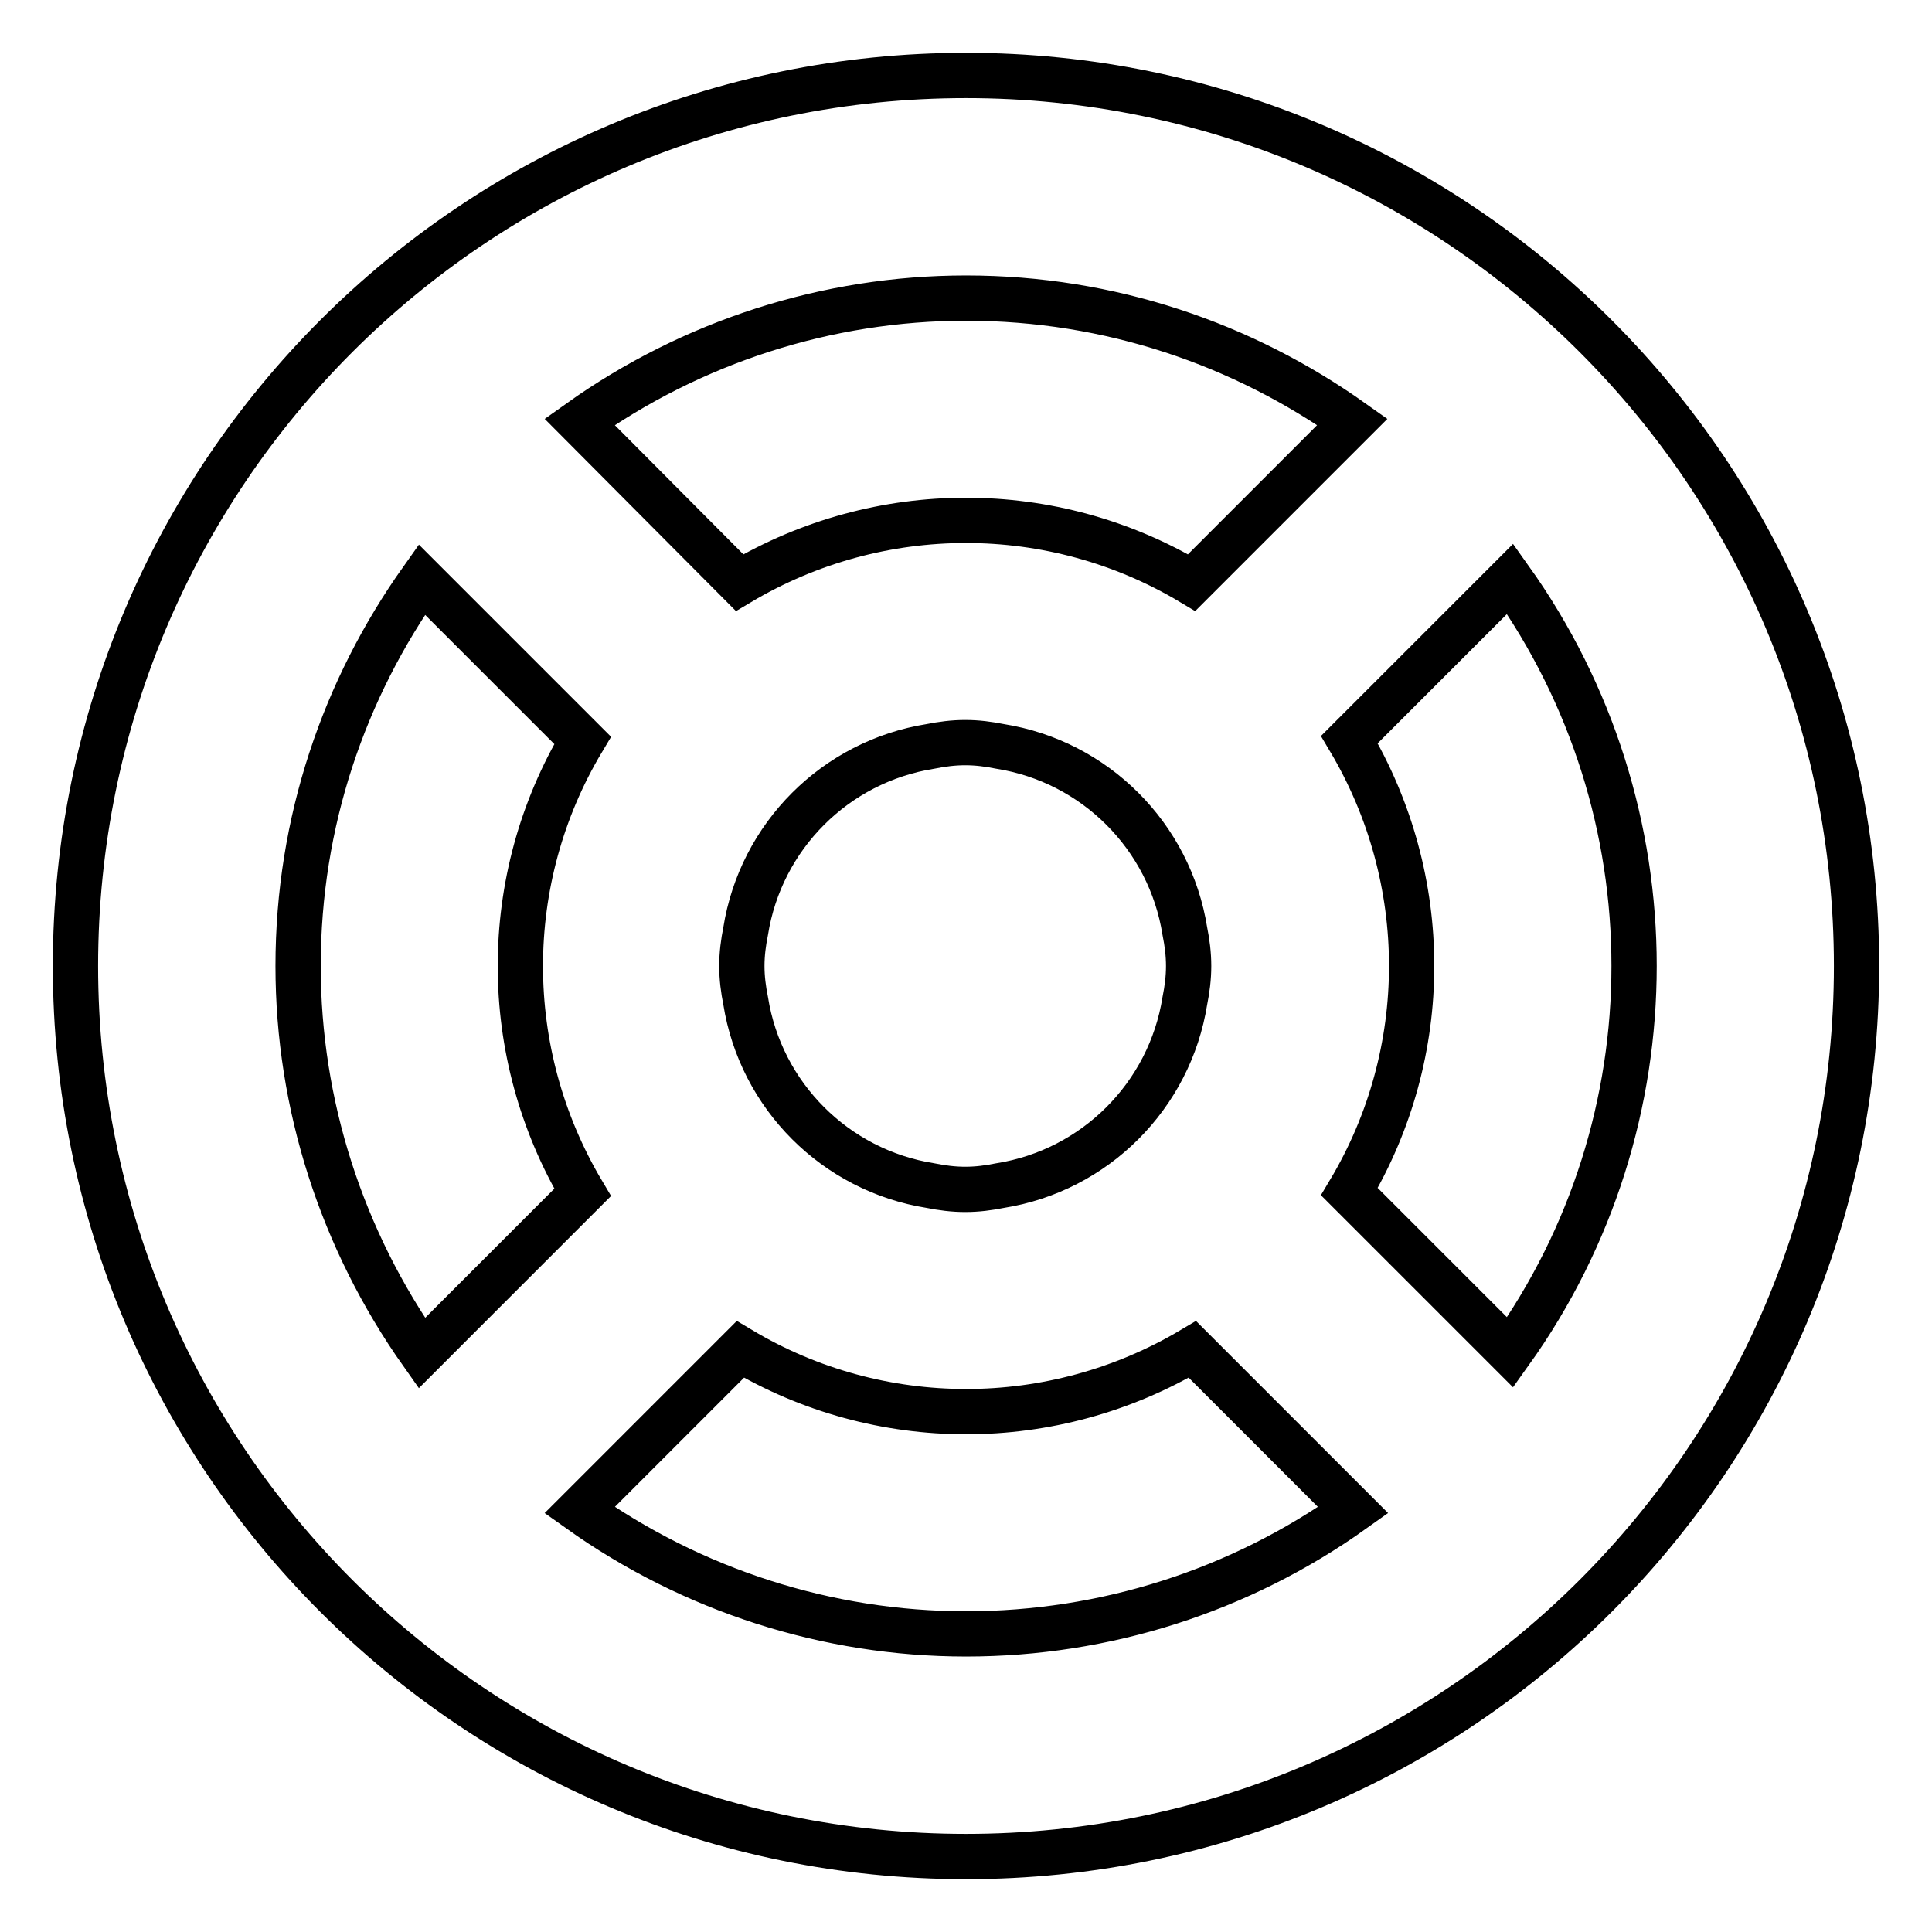
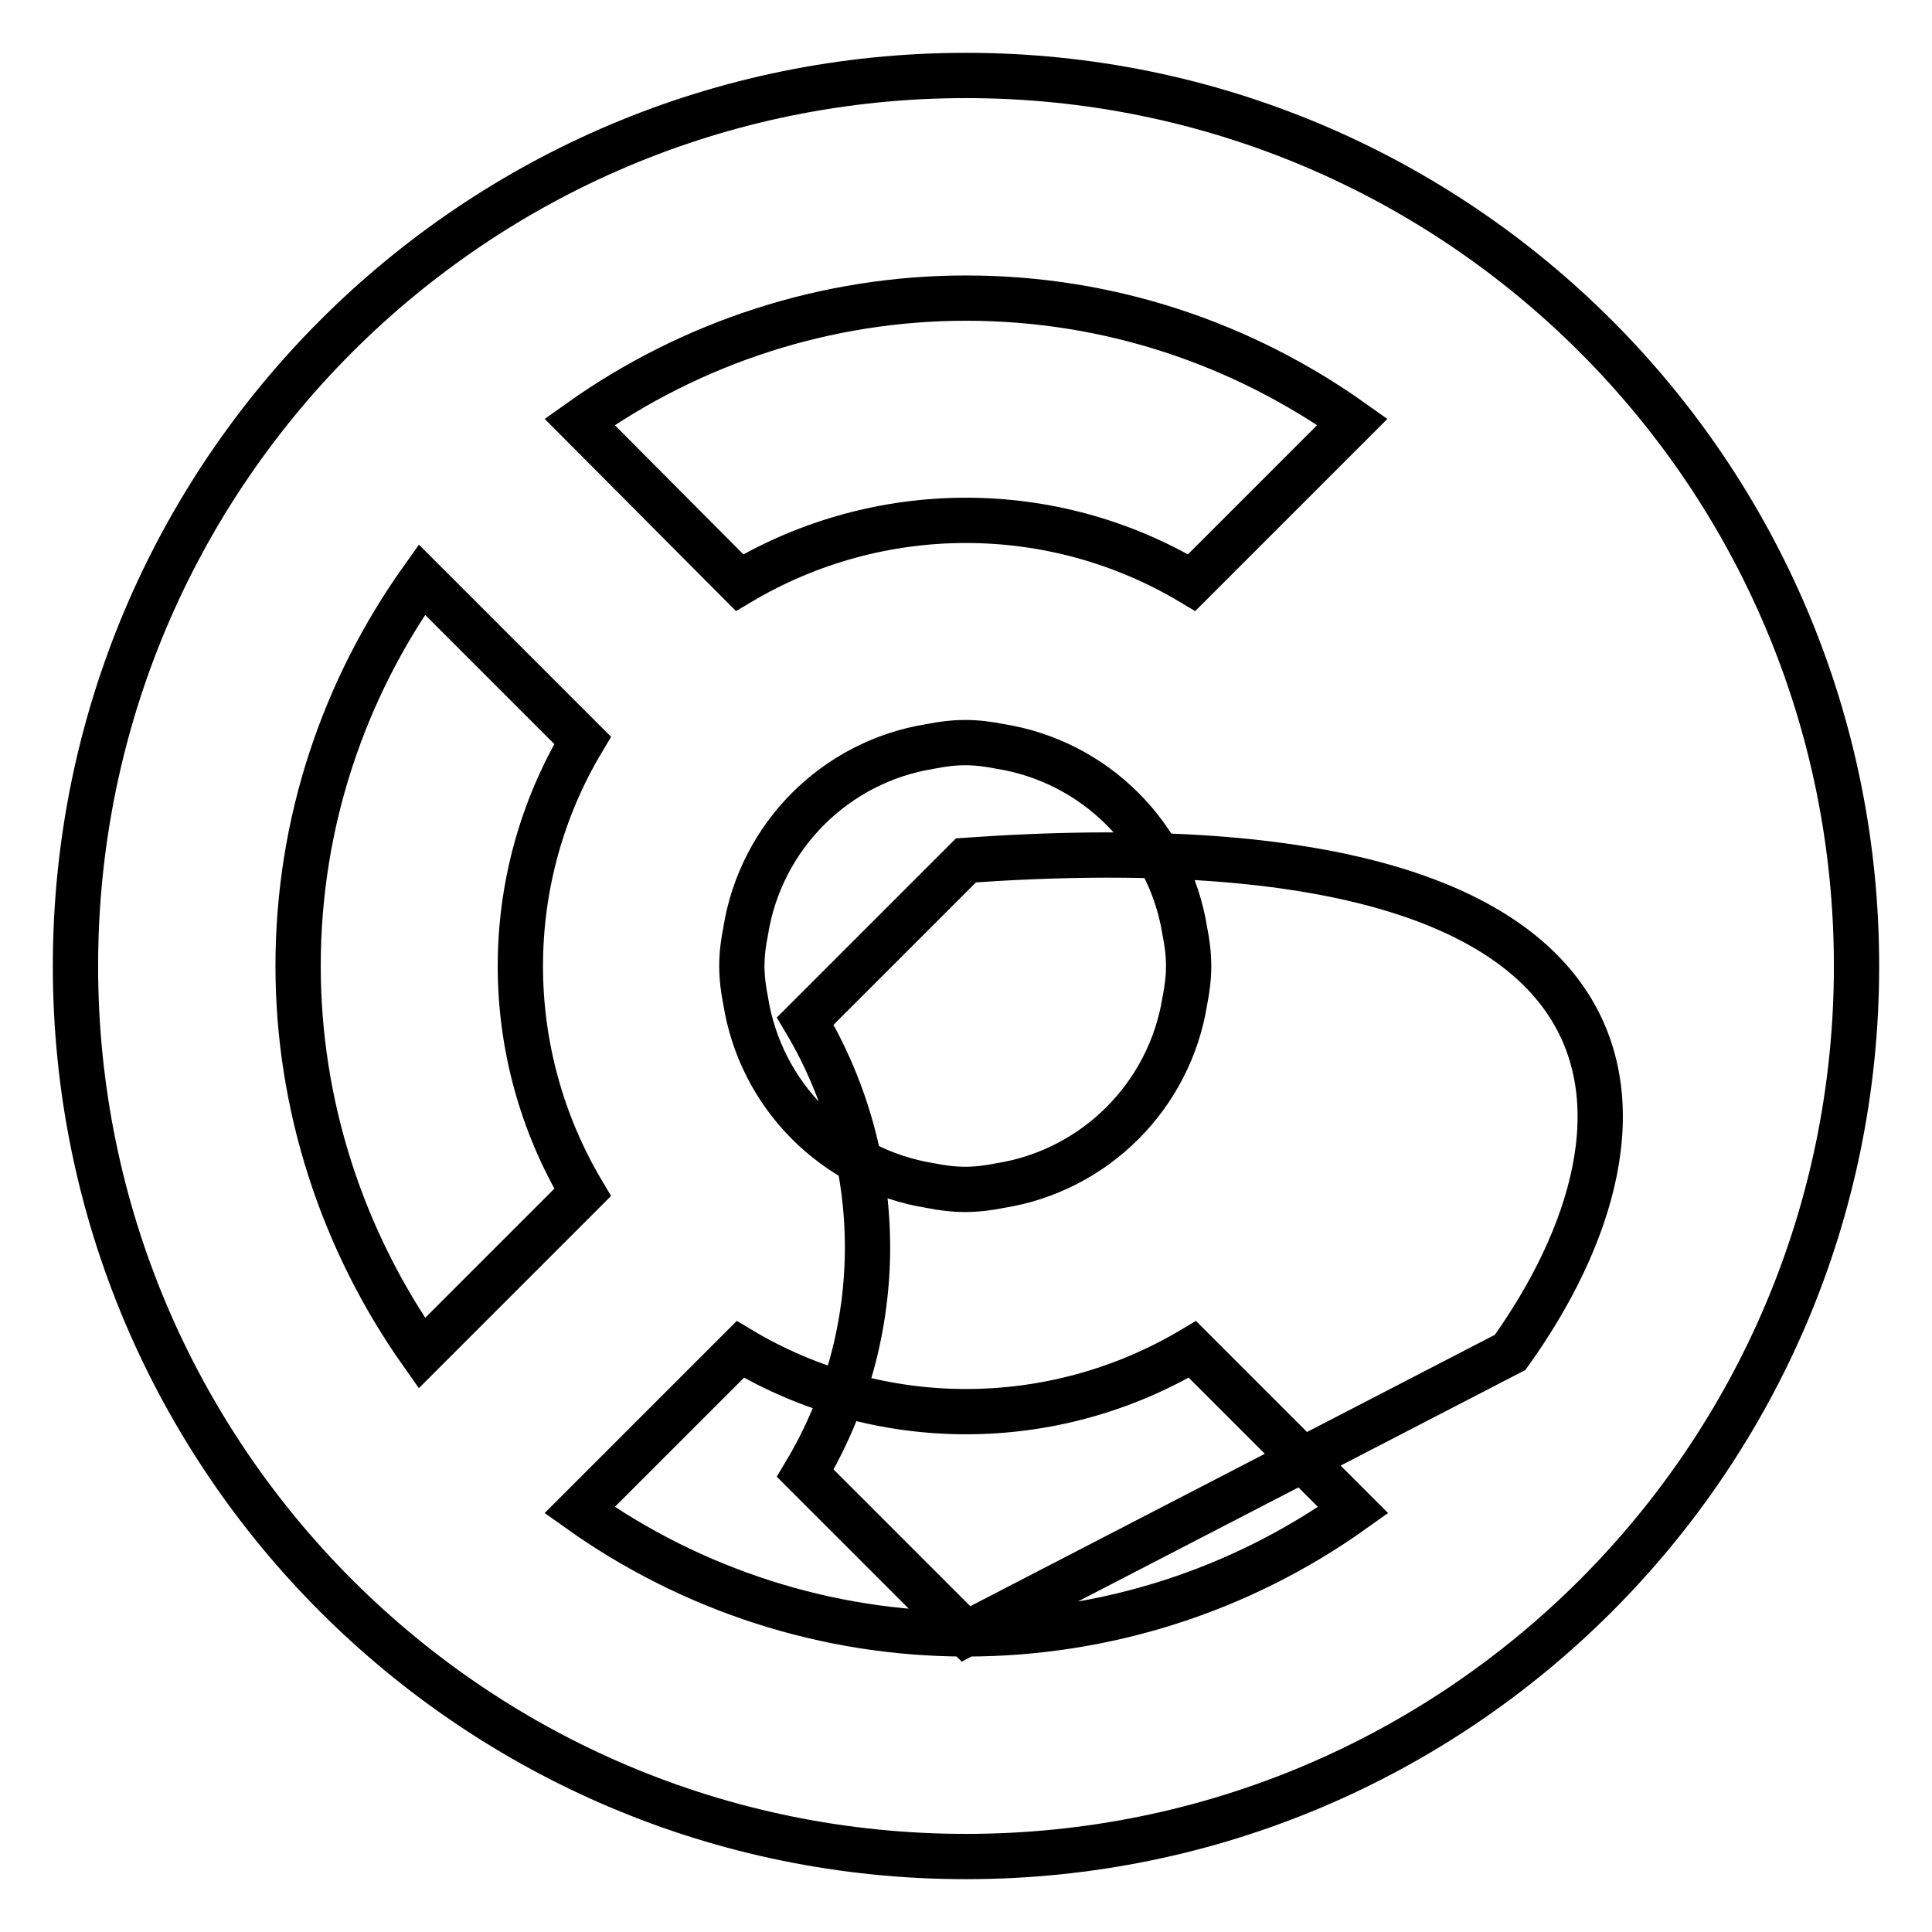
<svg xmlns="http://www.w3.org/2000/svg" version="1.1" x="0px" y="0px" viewBox="0 0 256 256" enable-background="new 0 0 256 256" xml:space="preserve">
  <g>
-     <path stroke-width="6" fill-opacity="0" stroke="#000000" d="M128,10C62.8,10,10,62.8,10,128s52.8,118,118,118s118-52.8,118-118S193.2,10,128,10z M128,39.5 c19.1,0,36.7,6.1,51.2,16.4l-21.3,21.3c-18.4-11-41.4-11-59.9,0L76.8,55.9C91.7,45.3,109.6,39.5,128,39.5z M157.5,128 c0,1.6-0.2,3.1-0.5,4.6c-2,12.6-11.9,22.5-24.5,24.5c-1.5,0.3-3,0.5-4.6,0.5s-3.1-0.2-4.6-0.5c-12.6-2-22.5-11.9-24.5-24.5 c-0.3-1.5-0.5-3-0.5-4.6c0-1.6,0.2-3.1,0.5-4.6c2-12.6,11.9-22.5,24.5-24.5c1.5-0.3,3-0.5,4.6-0.5s3.1,0.2,4.6,0.5 c12.6,2,22.5,11.9,24.5,24.5C157.3,124.9,157.5,126.4,157.5,128z M39.5,128c0-19.1,6.1-36.7,16.4-51.2l21.3,21.3 c-11,18.4-11,41.4,0,59.9l-21.3,21.3C45.3,164.3,39.5,146.4,39.5,128z M128,216.5c-18.4,0-36.3-5.8-51.2-16.4l21.3-21.3 c18.4,11,41.4,11,59.9,0l21.3,21.3C164.3,210.8,146.4,216.5,128,216.5L128,216.5z M200.1,179.2l-21.3-21.3c11-18.4,11-41.4,0-59.9 l21.3-21.3C222,107.4,222,148.6,200.1,179.2z" />
+     <path stroke-width="6" fill-opacity="0" stroke="#000000" d="M128,10C62.8,10,10,62.8,10,128s52.8,118,118,118s118-52.8,118-118S193.2,10,128,10z M128,39.5 c19.1,0,36.7,6.1,51.2,16.4l-21.3,21.3c-18.4-11-41.4-11-59.9,0L76.8,55.9C91.7,45.3,109.6,39.5,128,39.5z M157.5,128 c0,1.6-0.2,3.1-0.5,4.6c-2,12.6-11.9,22.5-24.5,24.5c-1.5,0.3-3,0.5-4.6,0.5s-3.1-0.2-4.6-0.5c-12.6-2-22.5-11.9-24.5-24.5 c-0.3-1.5-0.5-3-0.5-4.6c0-1.6,0.2-3.1,0.5-4.6c2-12.6,11.9-22.5,24.5-24.5c1.5-0.3,3-0.5,4.6-0.5s3.1,0.2,4.6,0.5 c12.6,2,22.5,11.9,24.5,24.5C157.3,124.9,157.5,126.4,157.5,128z M39.5,128c0-19.1,6.1-36.7,16.4-51.2l21.3,21.3 c-11,18.4-11,41.4,0,59.9l-21.3,21.3C45.3,164.3,39.5,146.4,39.5,128z M128,216.5c-18.4,0-36.3-5.8-51.2-16.4l21.3-21.3 c18.4,11,41.4,11,59.9,0l21.3,21.3C164.3,210.8,146.4,216.5,128,216.5L128,216.5z l-21.3-21.3c11-18.4,11-41.4,0-59.9 l21.3-21.3C222,107.4,222,148.6,200.1,179.2z" />
  </g>
</svg>